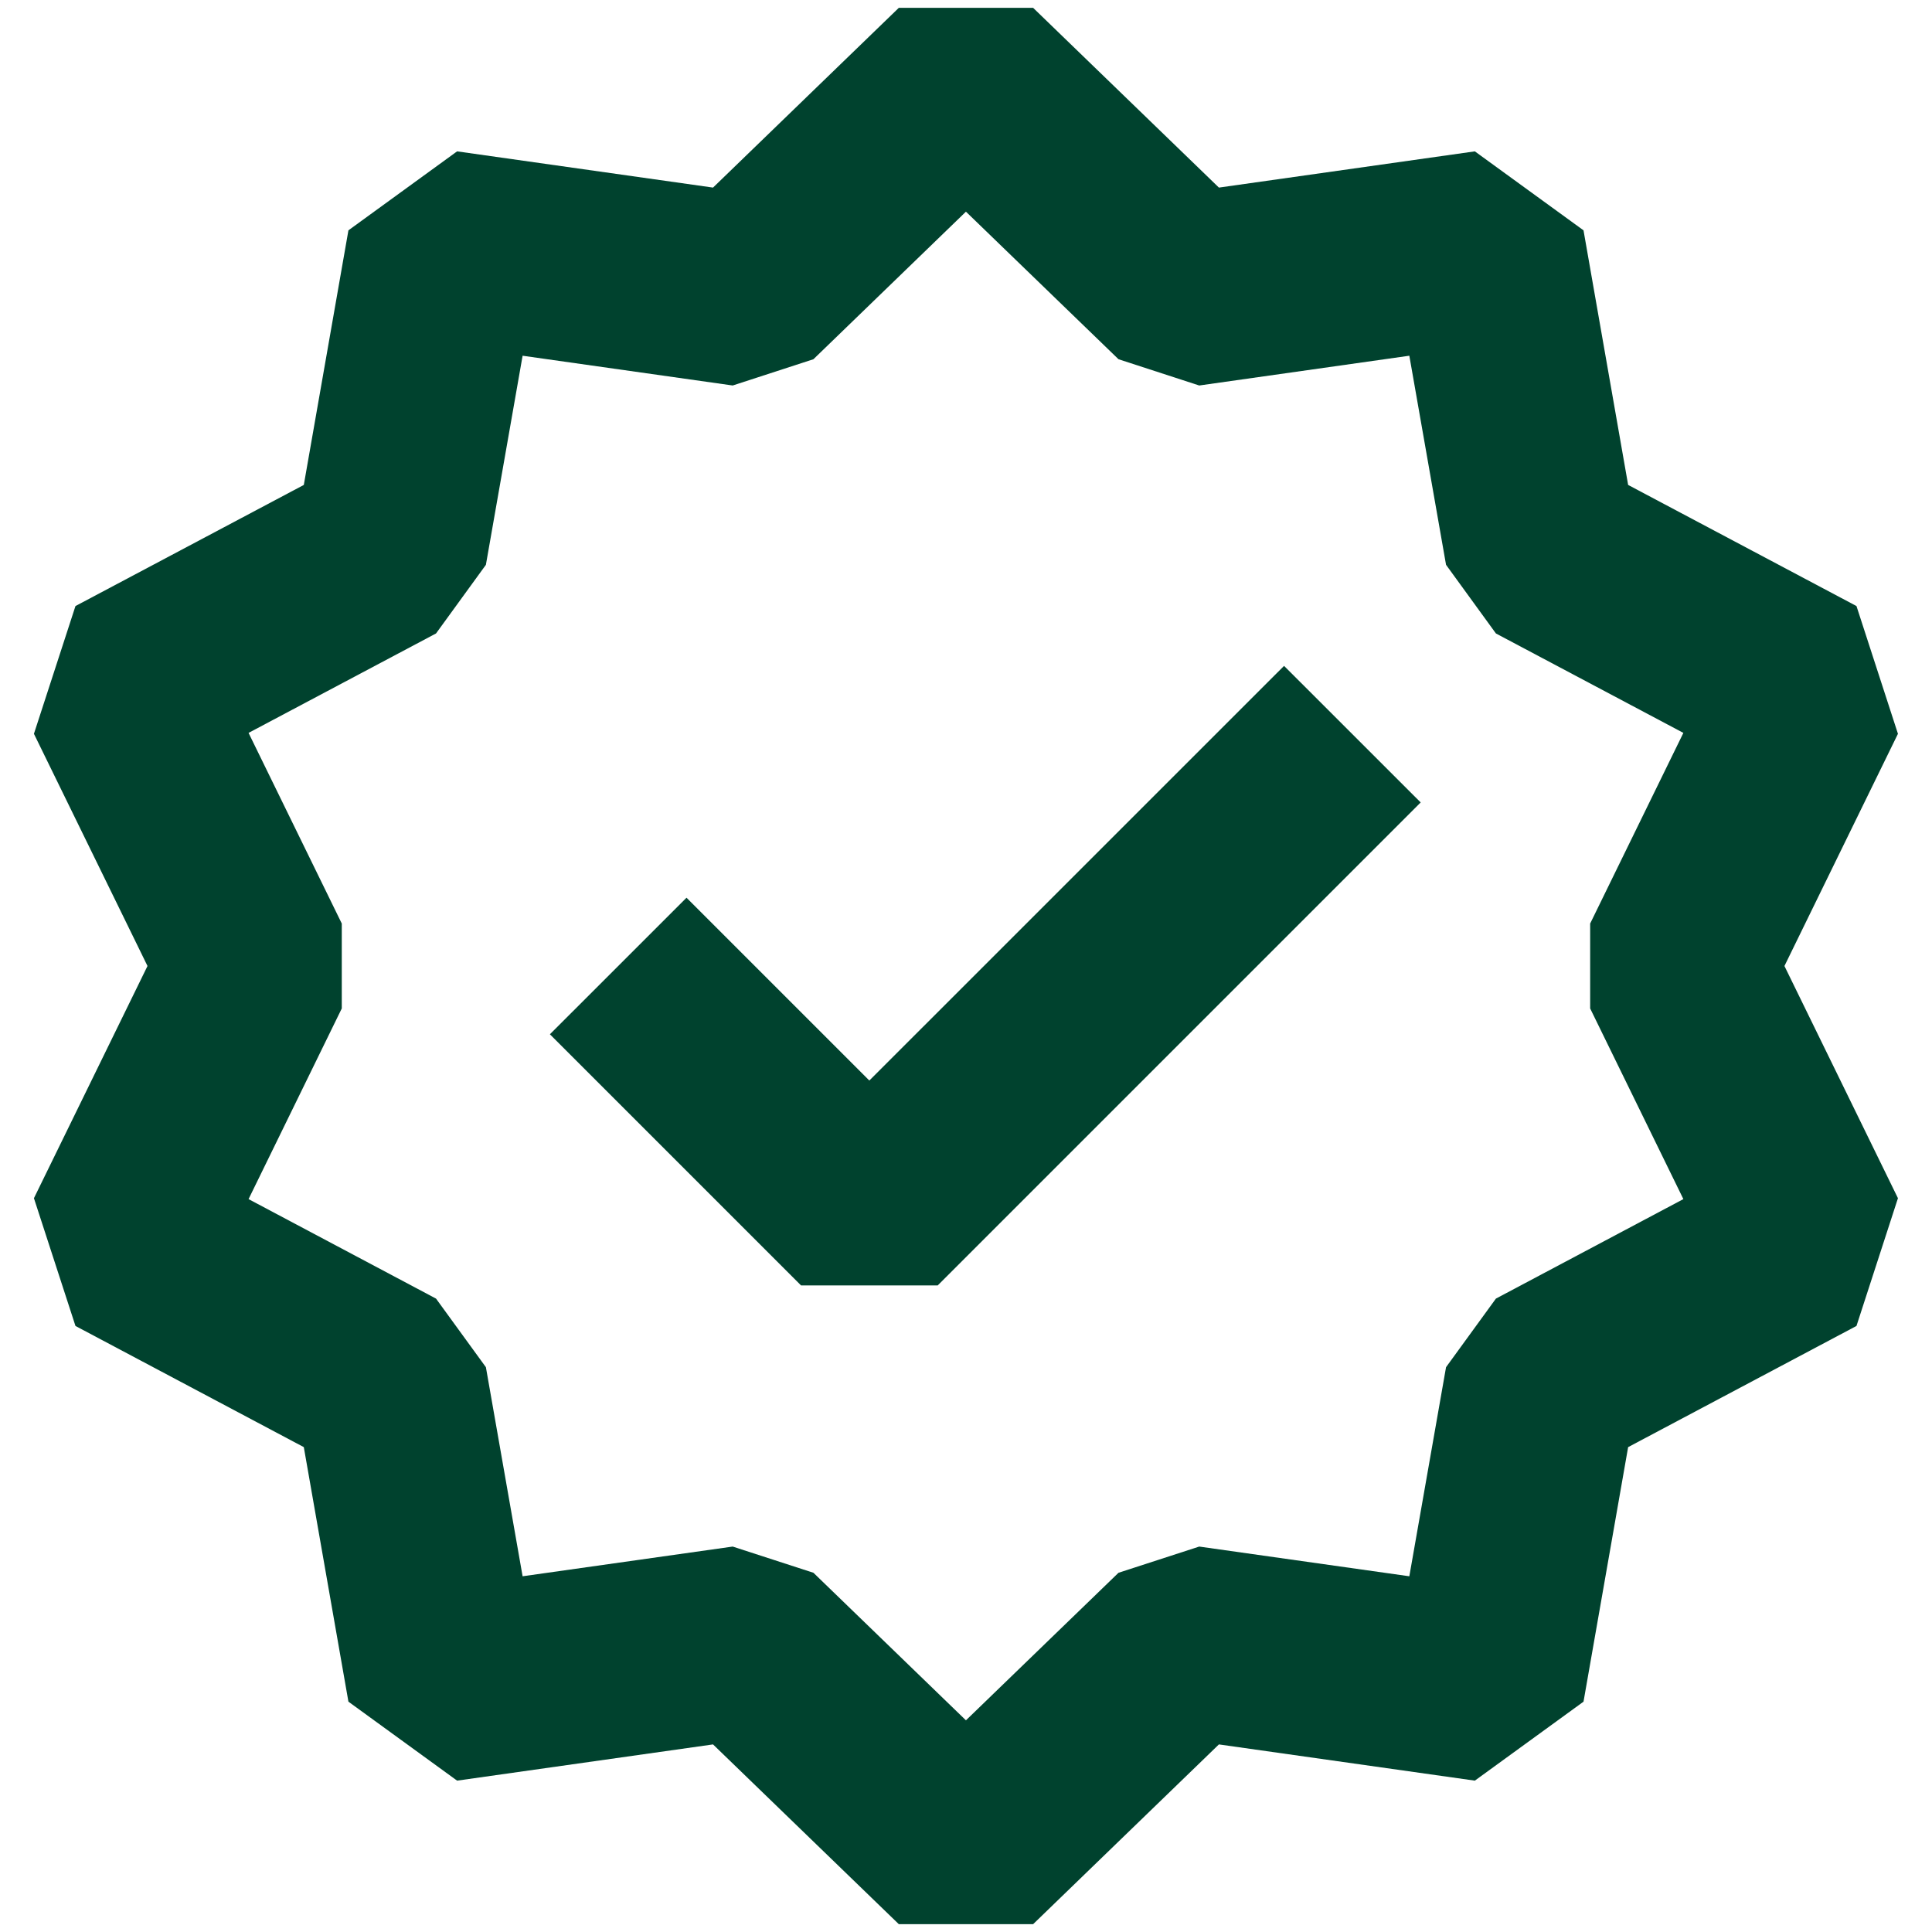
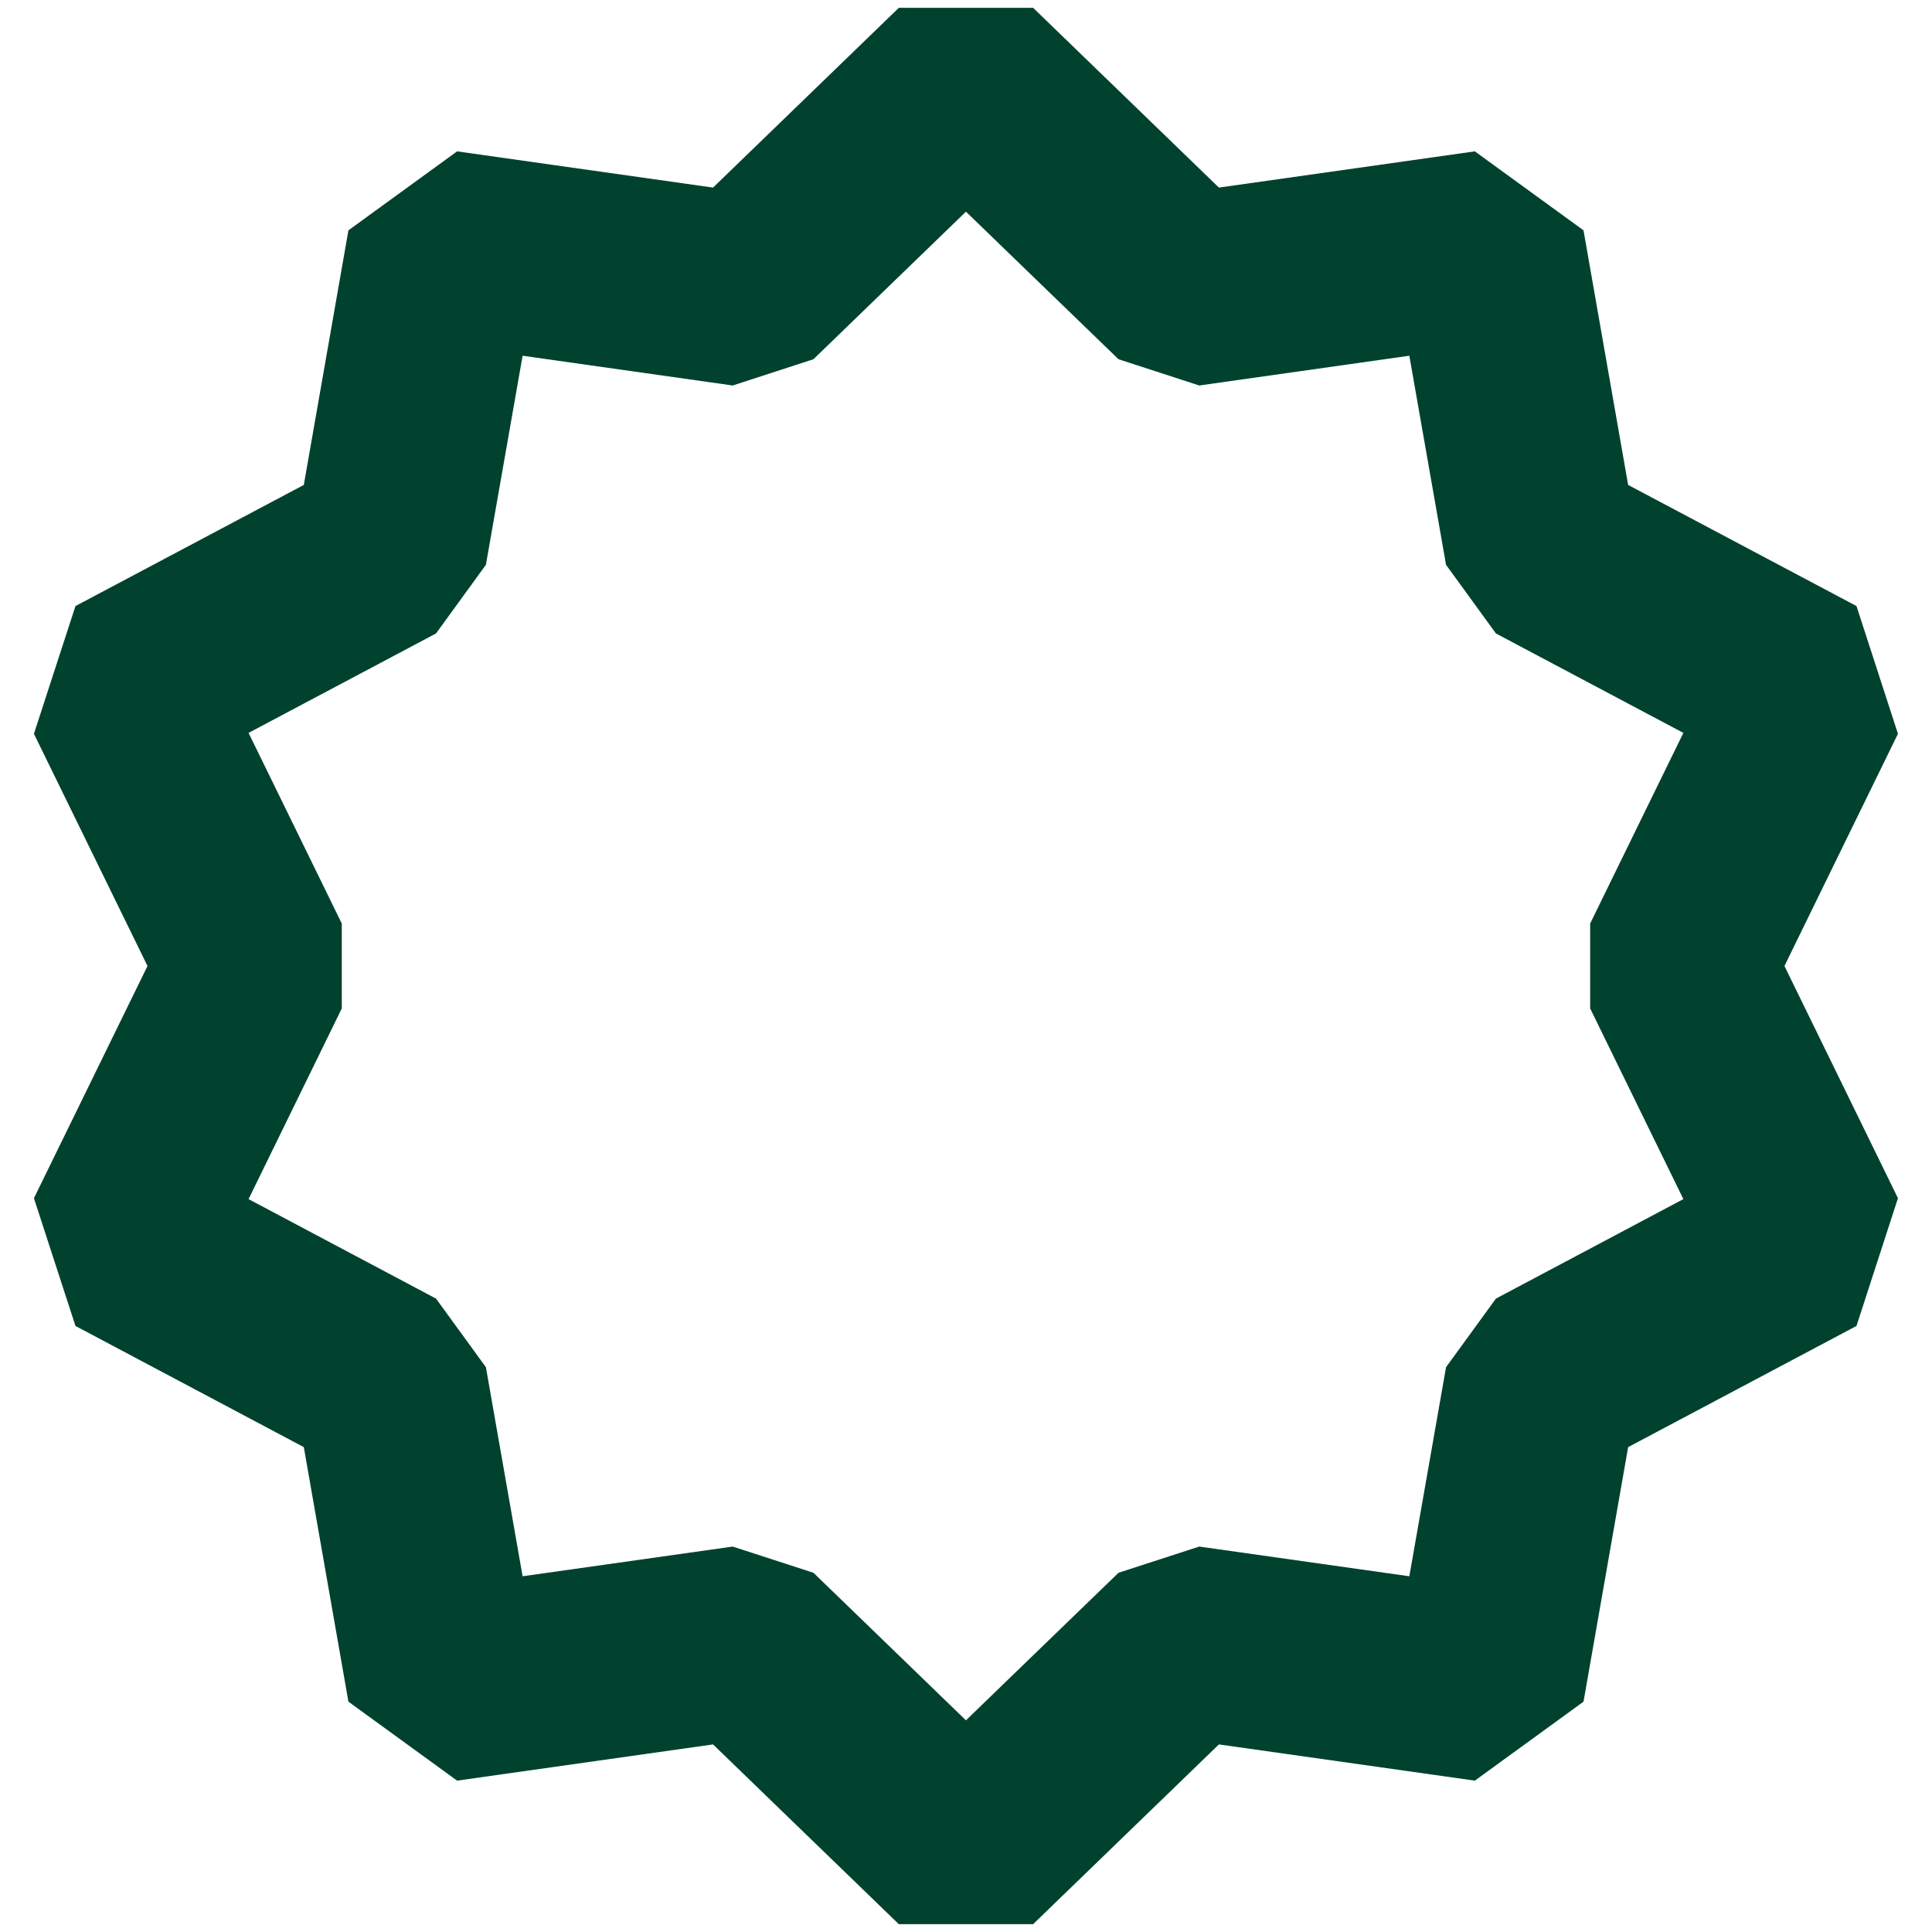
<svg xmlns="http://www.w3.org/2000/svg" viewBox="0 0 32 32" fill="none">
  <path fill-rule="evenodd" clip-rule="evenodd" d="M15.999 3.506L13.473 5.95L12.136 6.385L8.656 5.892L8.048 9.355L7.222 10.492L4.117 12.139L5.661 15.297V16.703L4.117 19.861L7.222 21.509L8.048 22.645L8.656 26.108L12.136 25.616L13.473 26.05L15.999 28.494L18.526 26.05L19.863 25.616L23.343 26.108L23.951 22.645L24.777 21.509L27.882 19.861L26.338 16.703V15.297L27.882 12.139L24.777 10.492L23.951 9.355L23.343 5.892L19.863 6.385L18.526 5.95L15.999 3.506ZM11.81 3.107L14.887 0.13H17.112L20.189 3.107L24.428 2.507L26.228 3.815L26.967 8.032L30.749 10.038L31.436 12.154L29.556 16L31.436 19.846L30.749 21.962L26.967 23.969L26.228 28.185L24.428 29.493L20.189 28.893L17.112 31.87H14.887L11.81 28.893L7.571 29.493L5.771 28.185L5.032 23.969L1.25 21.962L0.562 19.846L2.443 16L0.562 12.154L1.25 10.038L5.032 8.032L5.771 3.815L7.571 2.507L11.81 3.107Z" fill="#00422E" />
-   <path fill-rule="evenodd" clip-rule="evenodd" d="M23.531 13.291L15.531 21.291H13.268L9.108 17.131L11.371 14.869L14.399 17.897L21.268 11.029L23.531 13.291Z" fill="#00422E" />
</svg>